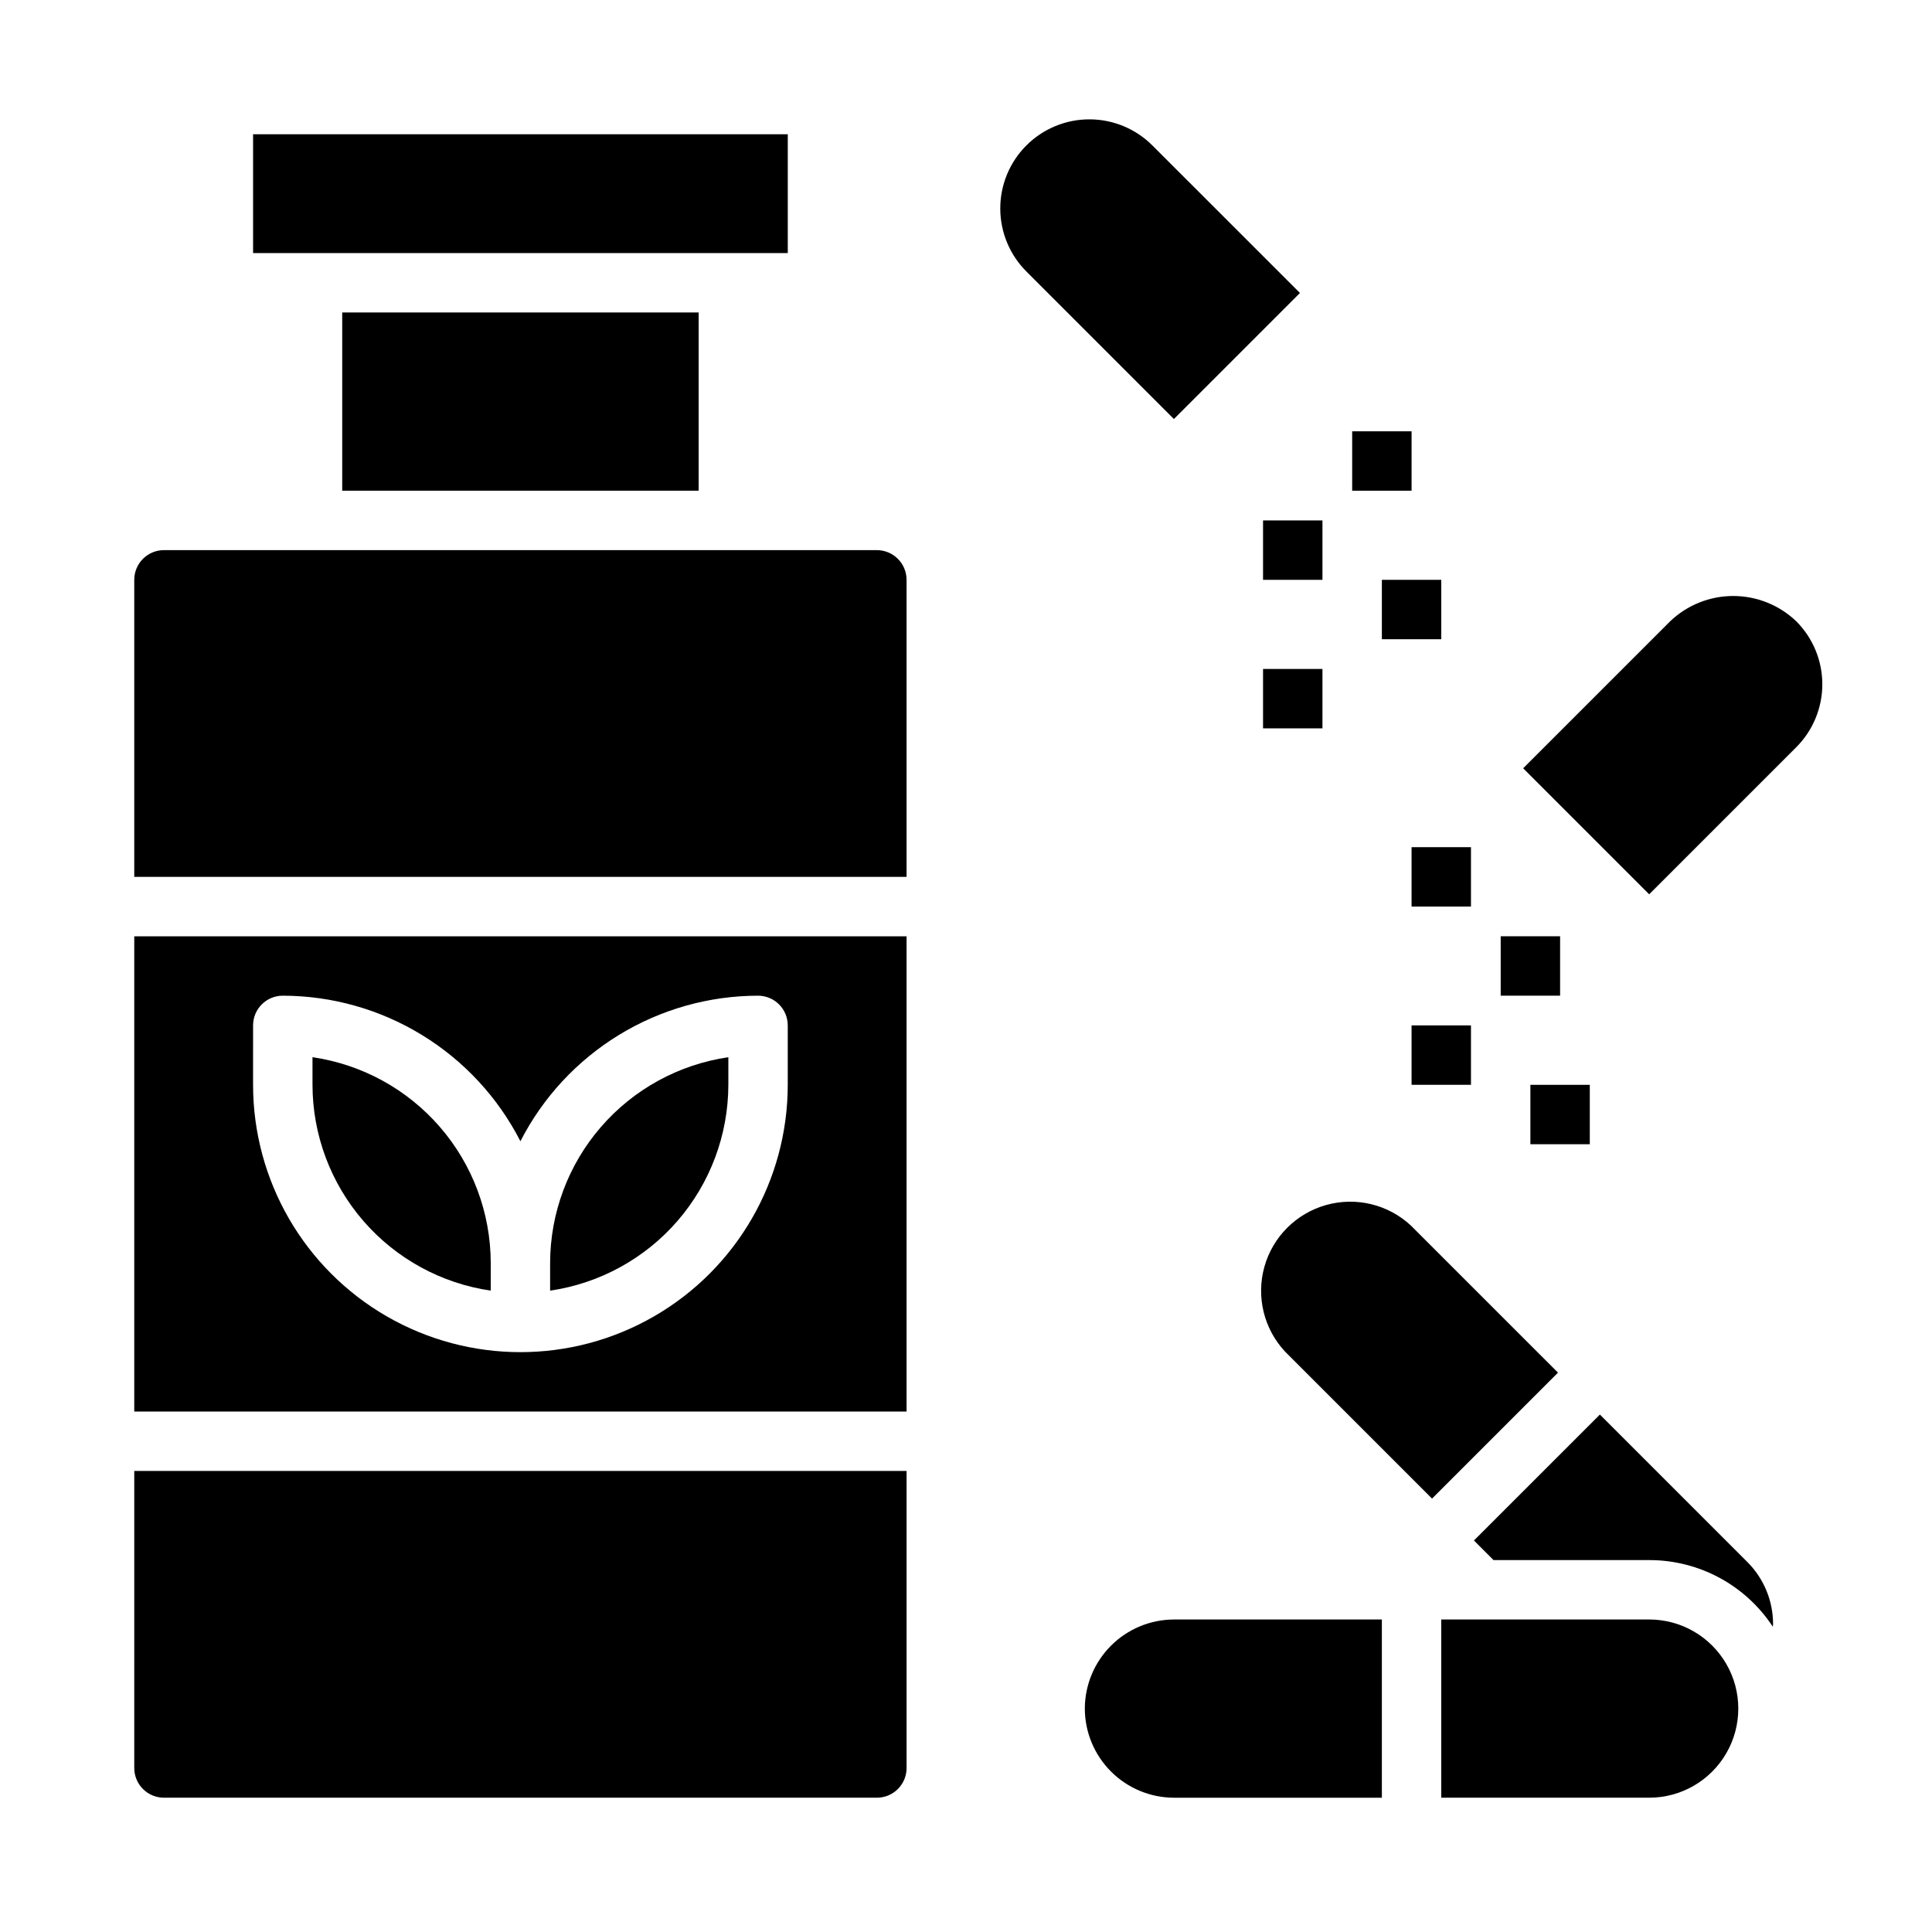
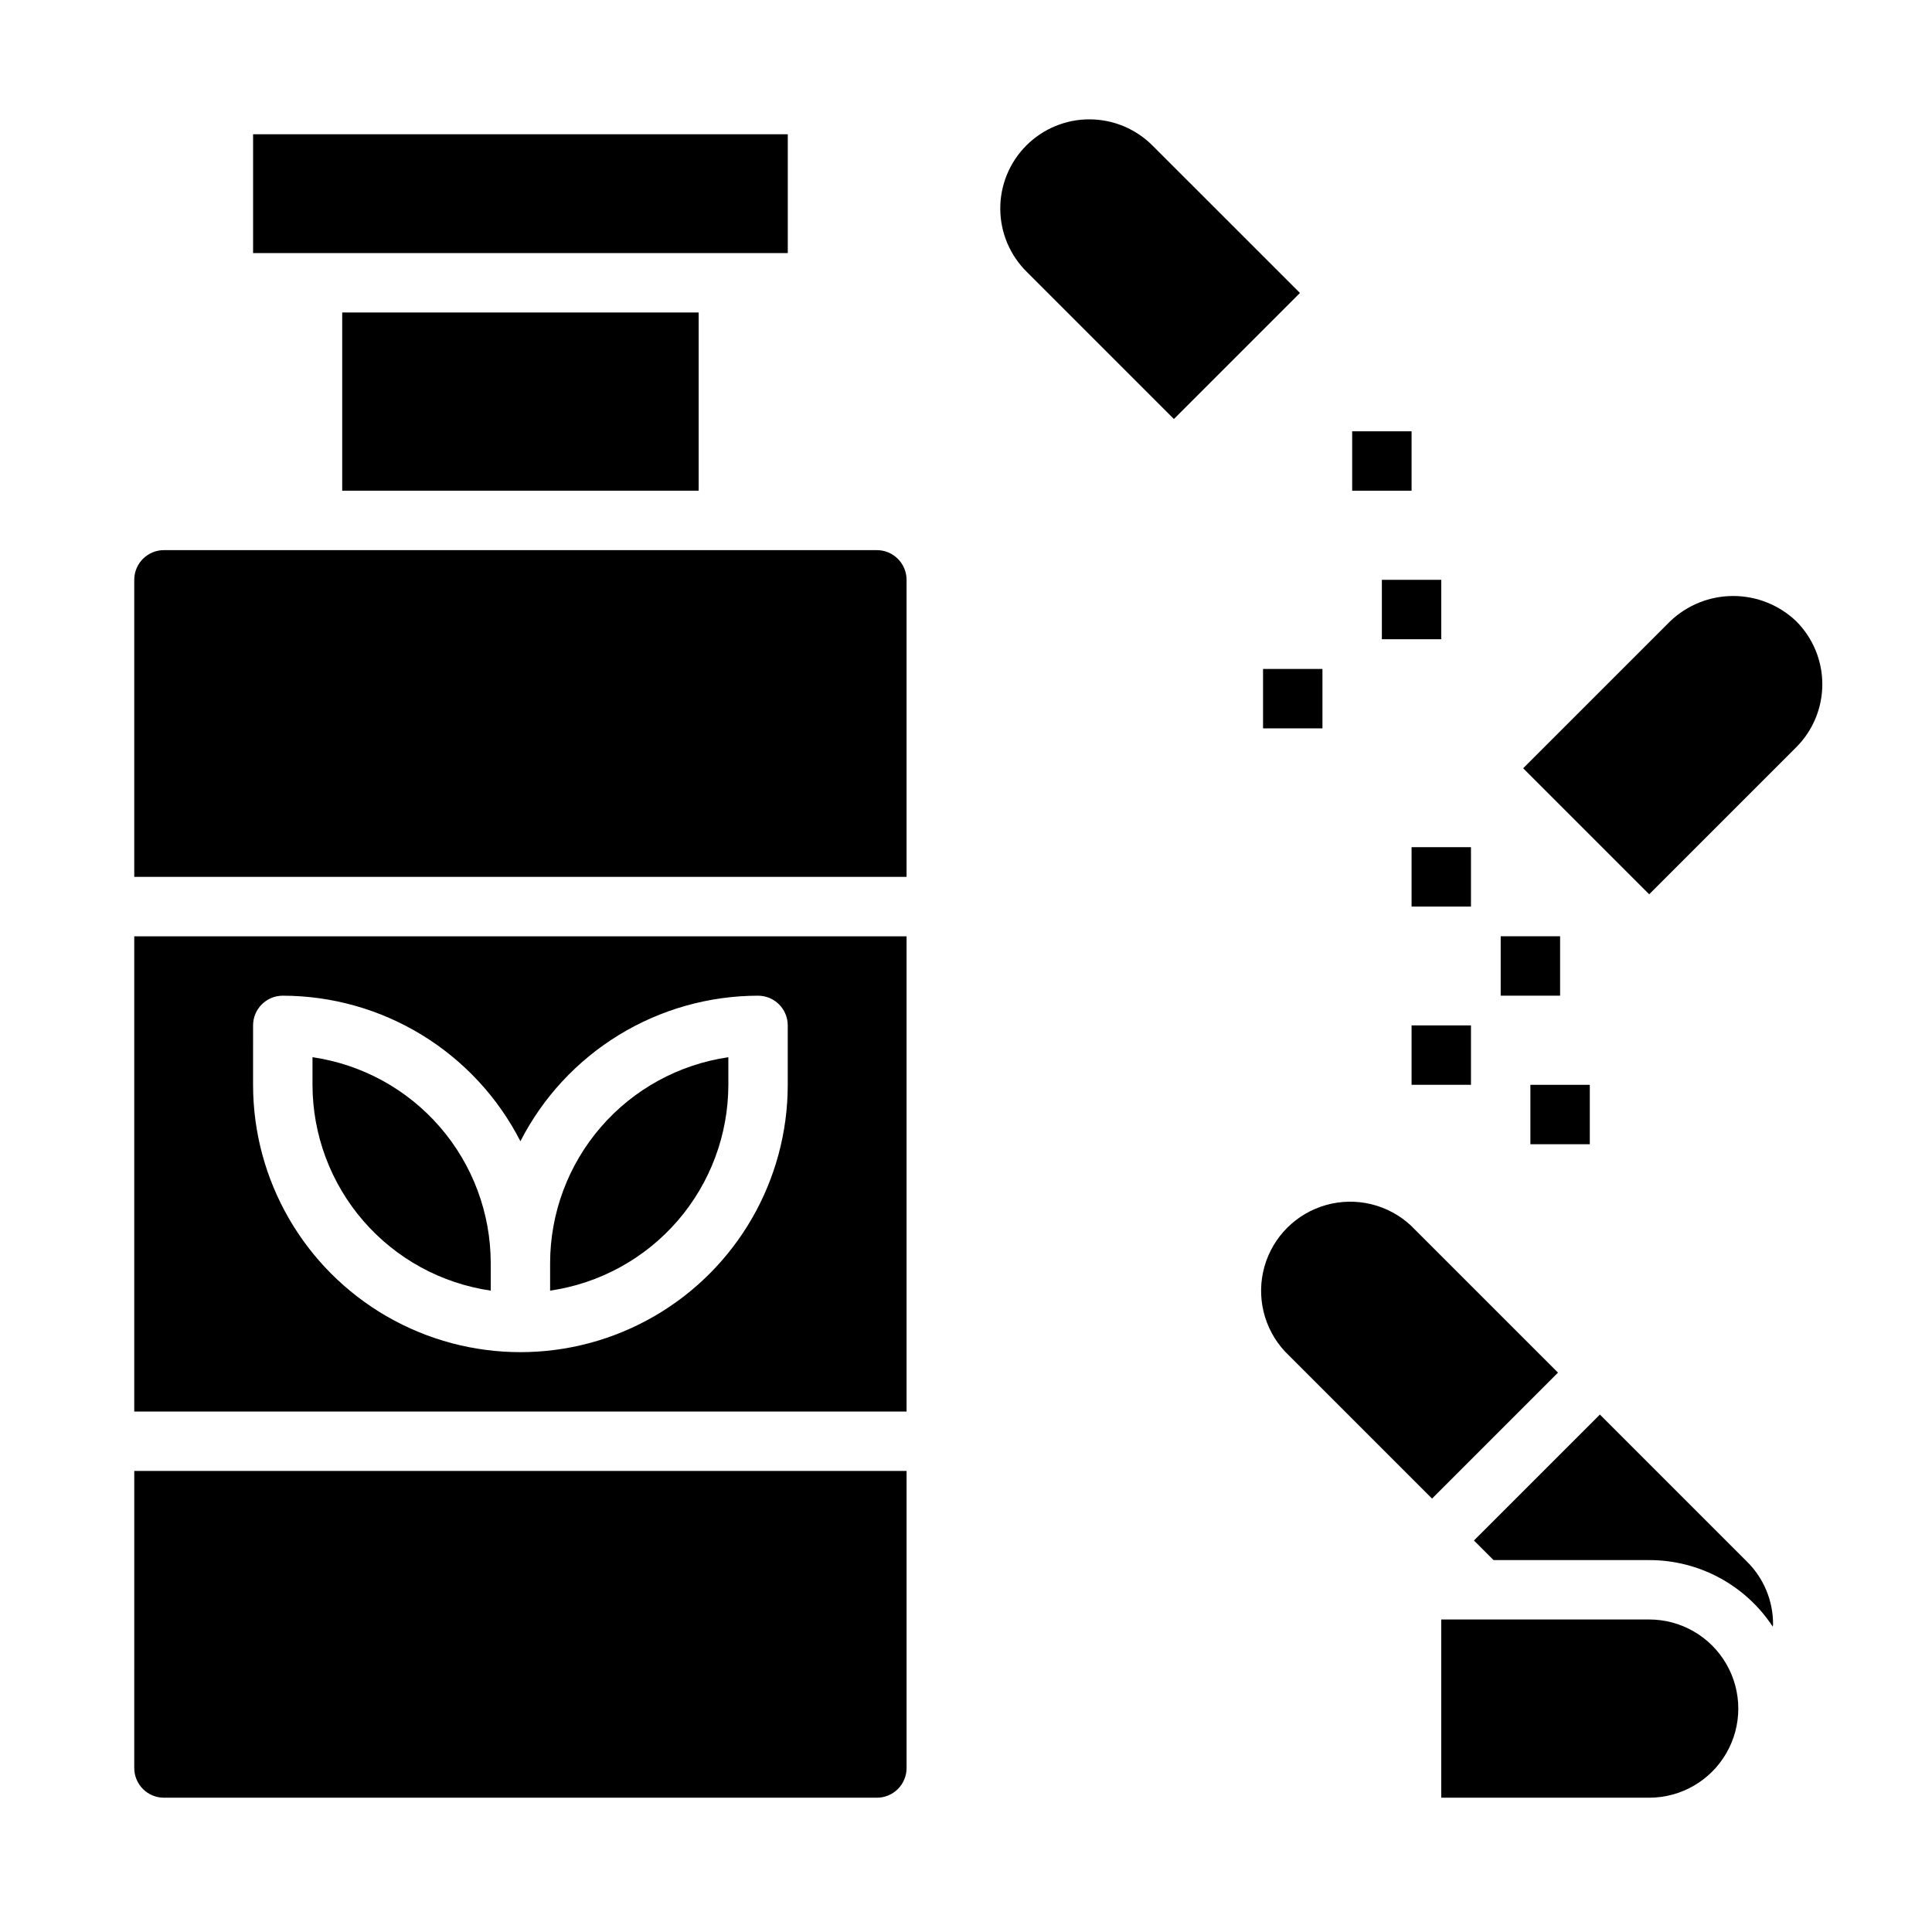
<svg xmlns="http://www.w3.org/2000/svg" fill="#000000" width="800px" height="800px" version="1.1" viewBox="144 144 512 512">
  <g>
-     <path d="m431.49 596.8c0.016 6.258 2.512 12.25 6.938 16.676 4.422 4.426 10.418 6.922 16.676 6.938h55.105v-47.23h-55.105c-6.258 0.02-12.254 2.512-16.676 6.938-4.426 4.426-6.922 10.422-6.938 16.68z" />
    <path d="m581.05 573.18h-55.105v47.23h55.105c8.438 0 16.234-4.5 20.453-11.809 4.219-7.305 4.219-16.309 0-23.613-4.219-7.309-12.016-11.809-20.453-11.809z" />
    <path d="m211.07 179.58h141.7v31.488h-141.7z" />
-     <path d="m376.38 289.79h-188.93c-4.348 0-7.871 3.527-7.871 7.875v78.719h204.67v-78.719c0-2.09-0.828-4.094-2.305-5.566-1.477-1.477-3.481-2.309-5.566-2.309z" />
+     <path d="m376.38 289.79h-188.93c-4.348 0-7.871 3.527-7.871 7.875v78.719h204.67v-78.719c0-2.09-0.828-4.094-2.305-5.566-1.477-1.477-3.481-2.309-5.566-2.309" />
    <path d="m179.58 518.08h204.67v-125.95h-204.67zm31.488-102.34c0-4.348 3.523-7.871 7.871-7.871 13.031 0.016 25.801 3.625 36.91 10.43 11.113 6.809 20.133 16.543 26.066 28.145 5.938-11.602 14.953-21.336 26.066-28.145 11.109-6.805 23.883-10.414 36.91-10.43 2.086 0 4.09 0.828 5.566 2.305 1.477 1.477 2.305 3.481 2.305 5.566v15.746c0 25.309-13.504 48.699-35.422 61.355-21.922 12.656-48.93 12.656-70.852 0-21.918-12.656-35.422-36.047-35.422-61.355z" />
    <path d="m179.58 612.54c0 2.09 0.828 4.09 2.305 5.566 1.477 1.477 3.481 2.305 5.566 2.305h188.93c2.086 0 4.09-0.828 5.566-2.305 1.477-1.477 2.305-3.477 2.305-5.566v-78.719h-204.67z" />
    <path d="m234.69 226.81h94.465v47.23h-94.465z" />
    <path d="m274.05 486.03v-7.312c-0.016-13.246-4.797-26.047-13.469-36.059-8.672-10.016-20.656-16.578-33.766-18.488v7.316c0.02 13.246 4.797 26.043 13.469 36.059 8.672 10.012 20.656 16.574 33.766 18.484z" />
    <path d="m337.02 431.49v-7.316c-13.109 1.91-25.094 8.473-33.766 18.488-8.672 10.012-13.449 22.812-13.469 36.059v7.312c13.109-1.91 25.094-8.473 33.766-18.484 8.672-10.016 13.449-22.812 13.469-36.059z" />
    <path d="m488.5 221.64-38.965-38.957c-4.418-4.488-10.441-7.027-16.738-7.055s-12.344 2.461-16.797 6.914-6.945 10.496-6.918 16.793c0.023 6.297 2.562 12.324 7.051 16.742l38.965 38.965z" />
    <path d="m517.92 468.8c-6.027-5.617-14.547-7.688-22.48-5.461-7.934 2.227-14.133 8.426-16.359 16.359-2.223 7.93-0.156 16.449 5.461 22.477l38.965 38.965 33.379-33.379z" />
    <path d="m620.02 308.64c-4.5-4.297-10.48-6.695-16.703-6.695-6.219 0-12.203 2.398-16.699 6.695l-38.965 38.957 33.398 33.402 38.969-38.969c4.426-4.426 6.914-10.434 6.914-16.695s-2.488-12.266-6.914-16.695z" />
    <path d="m567.99 518.87-33.379 33.375 5.195 5.195h41.25c13.191-0.016 25.5 6.613 32.746 17.637 0-0.156 0.078-0.395 0.078-0.551l0.004-0.004c0.031-6.266-2.465-12.285-6.93-16.688z" />
    <path d="m502.34 258.3h15.742v15.742h-15.742z" />
-     <path d="m478.72 281.92h15.742v15.742h-15.742z" />
    <path d="m510.21 297.66h15.742v15.742h-15.742z" />
    <path d="m518.08 368.51h15.742v15.742h-15.742z" />
    <path d="m541.7 392.12h15.742v15.742h-15.742z" />
    <path d="m518.08 415.74h15.742v15.742h-15.742z" />
    <path d="m549.57 431.49h15.742v15.742h-15.742z" />
    <path d="m478.72 321.28h15.742v15.742h-15.742z" />
  </g>
</svg>